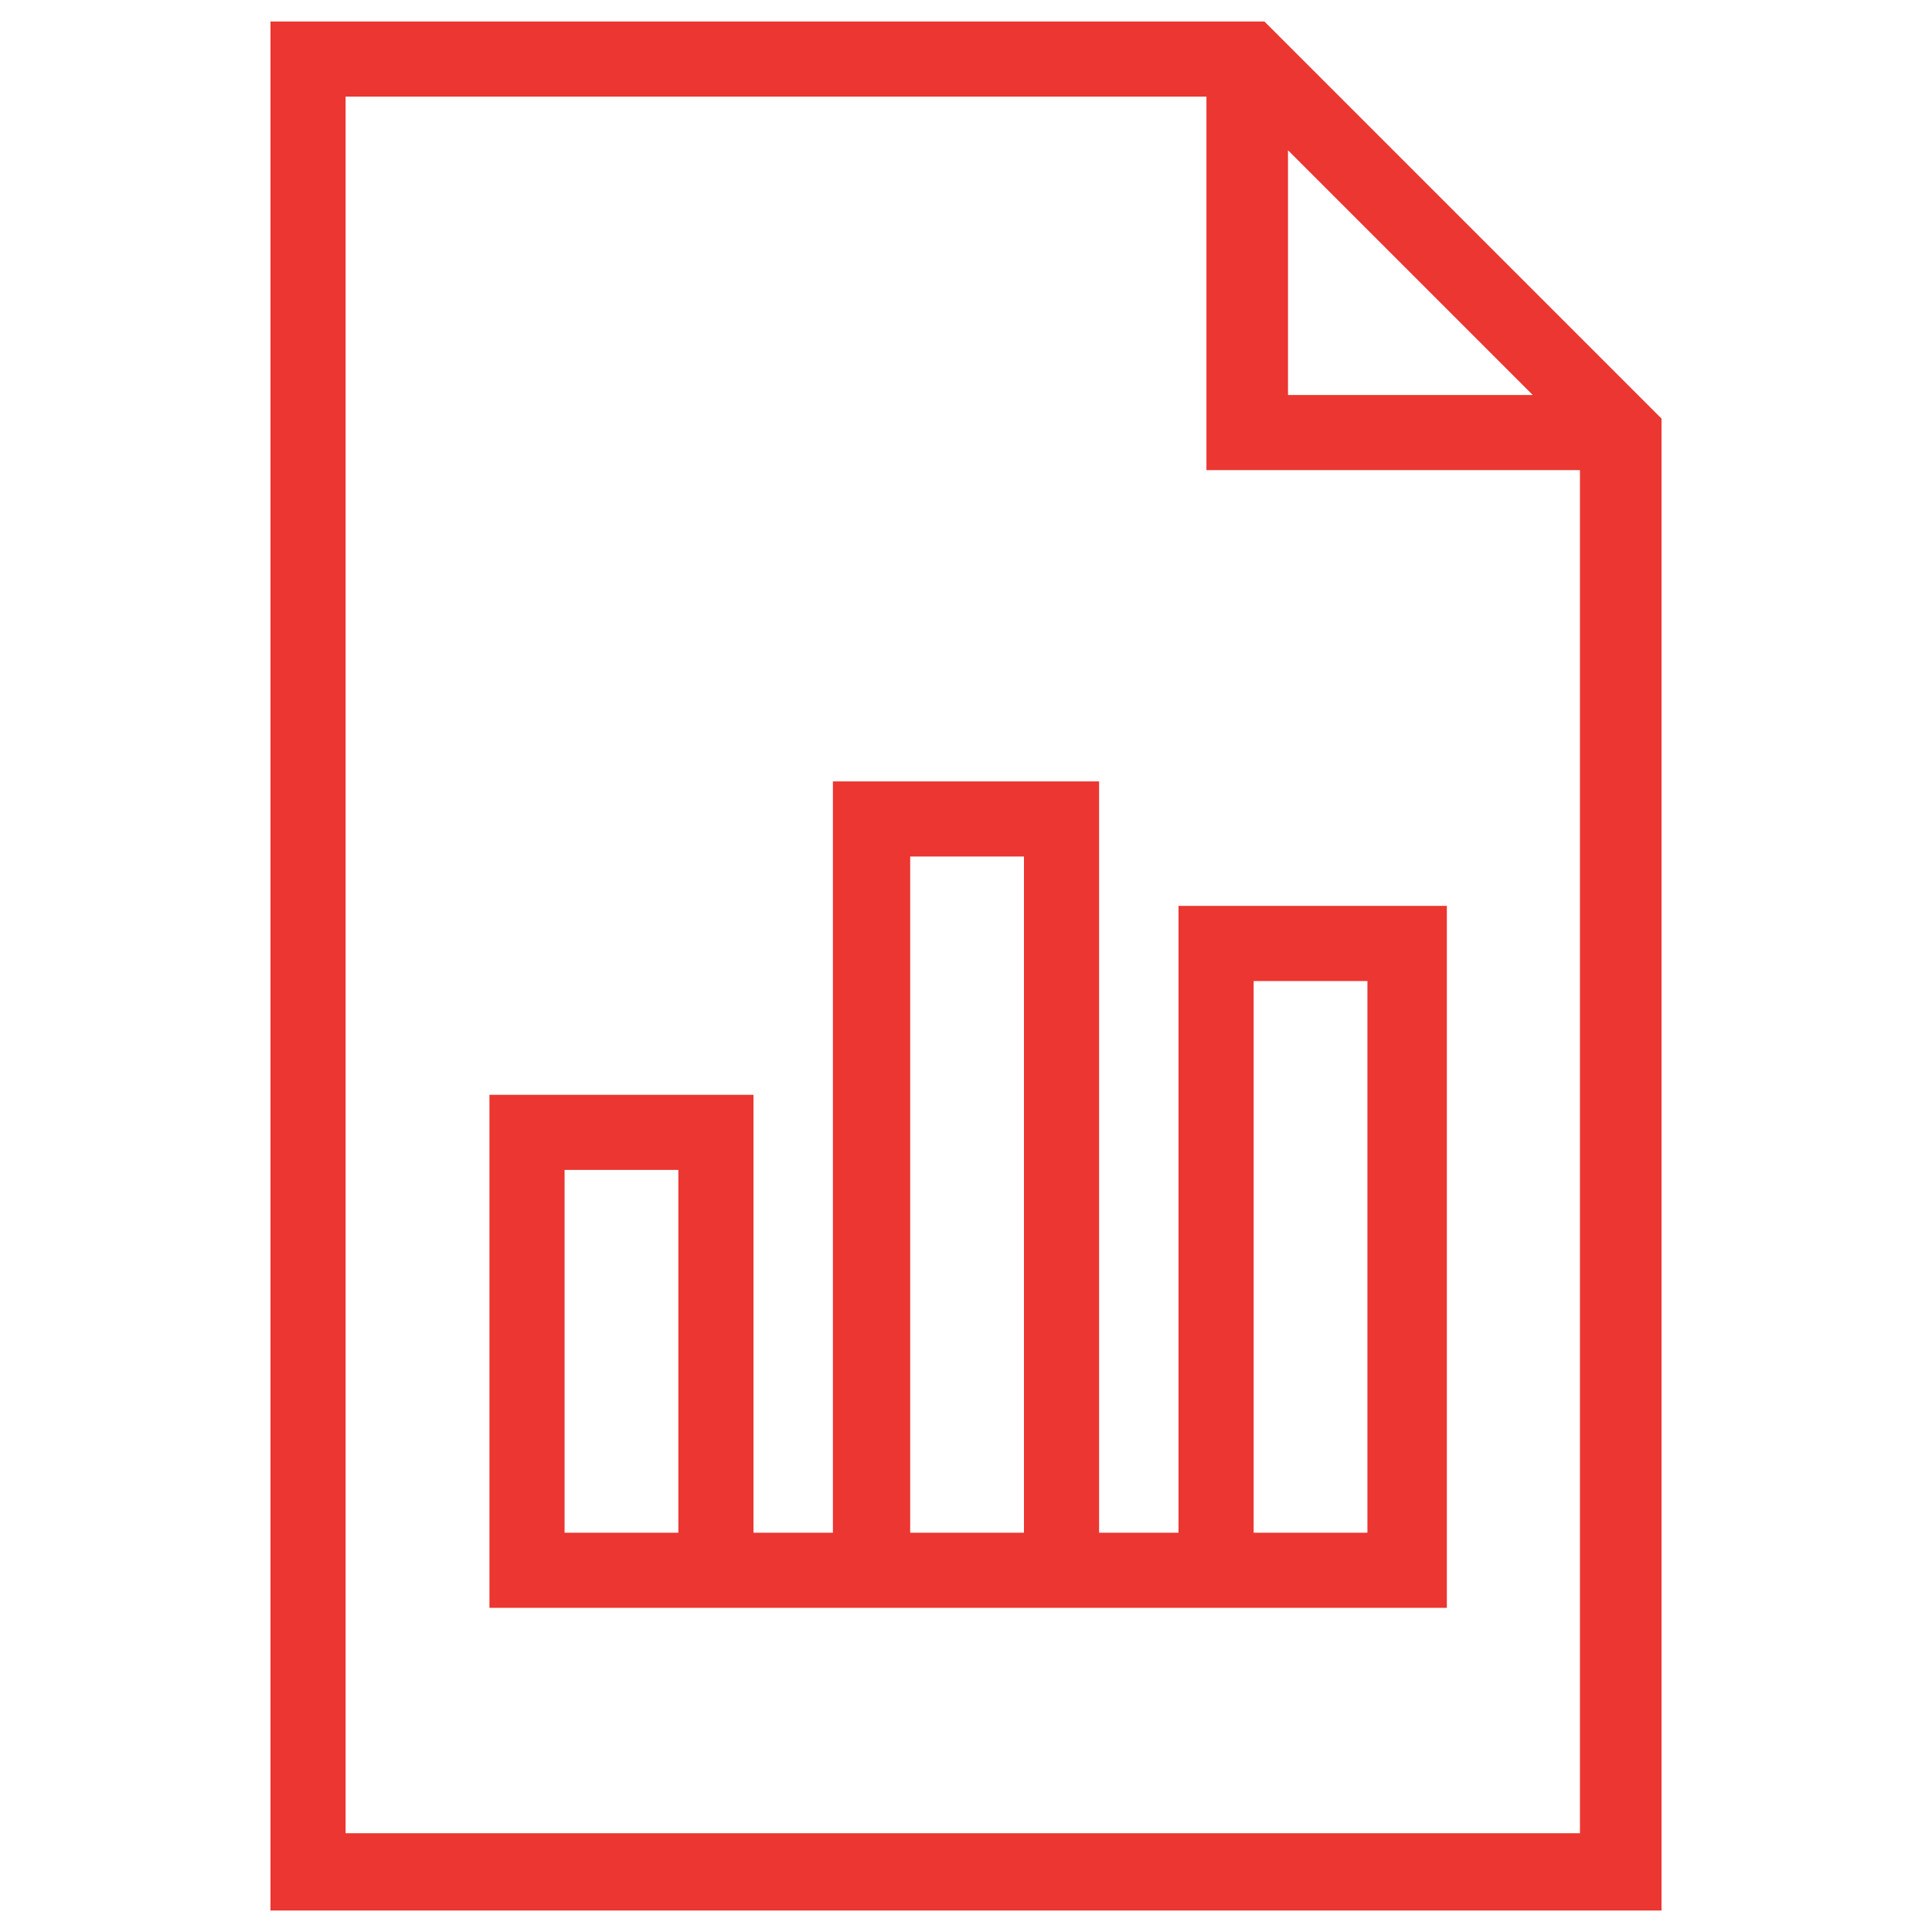
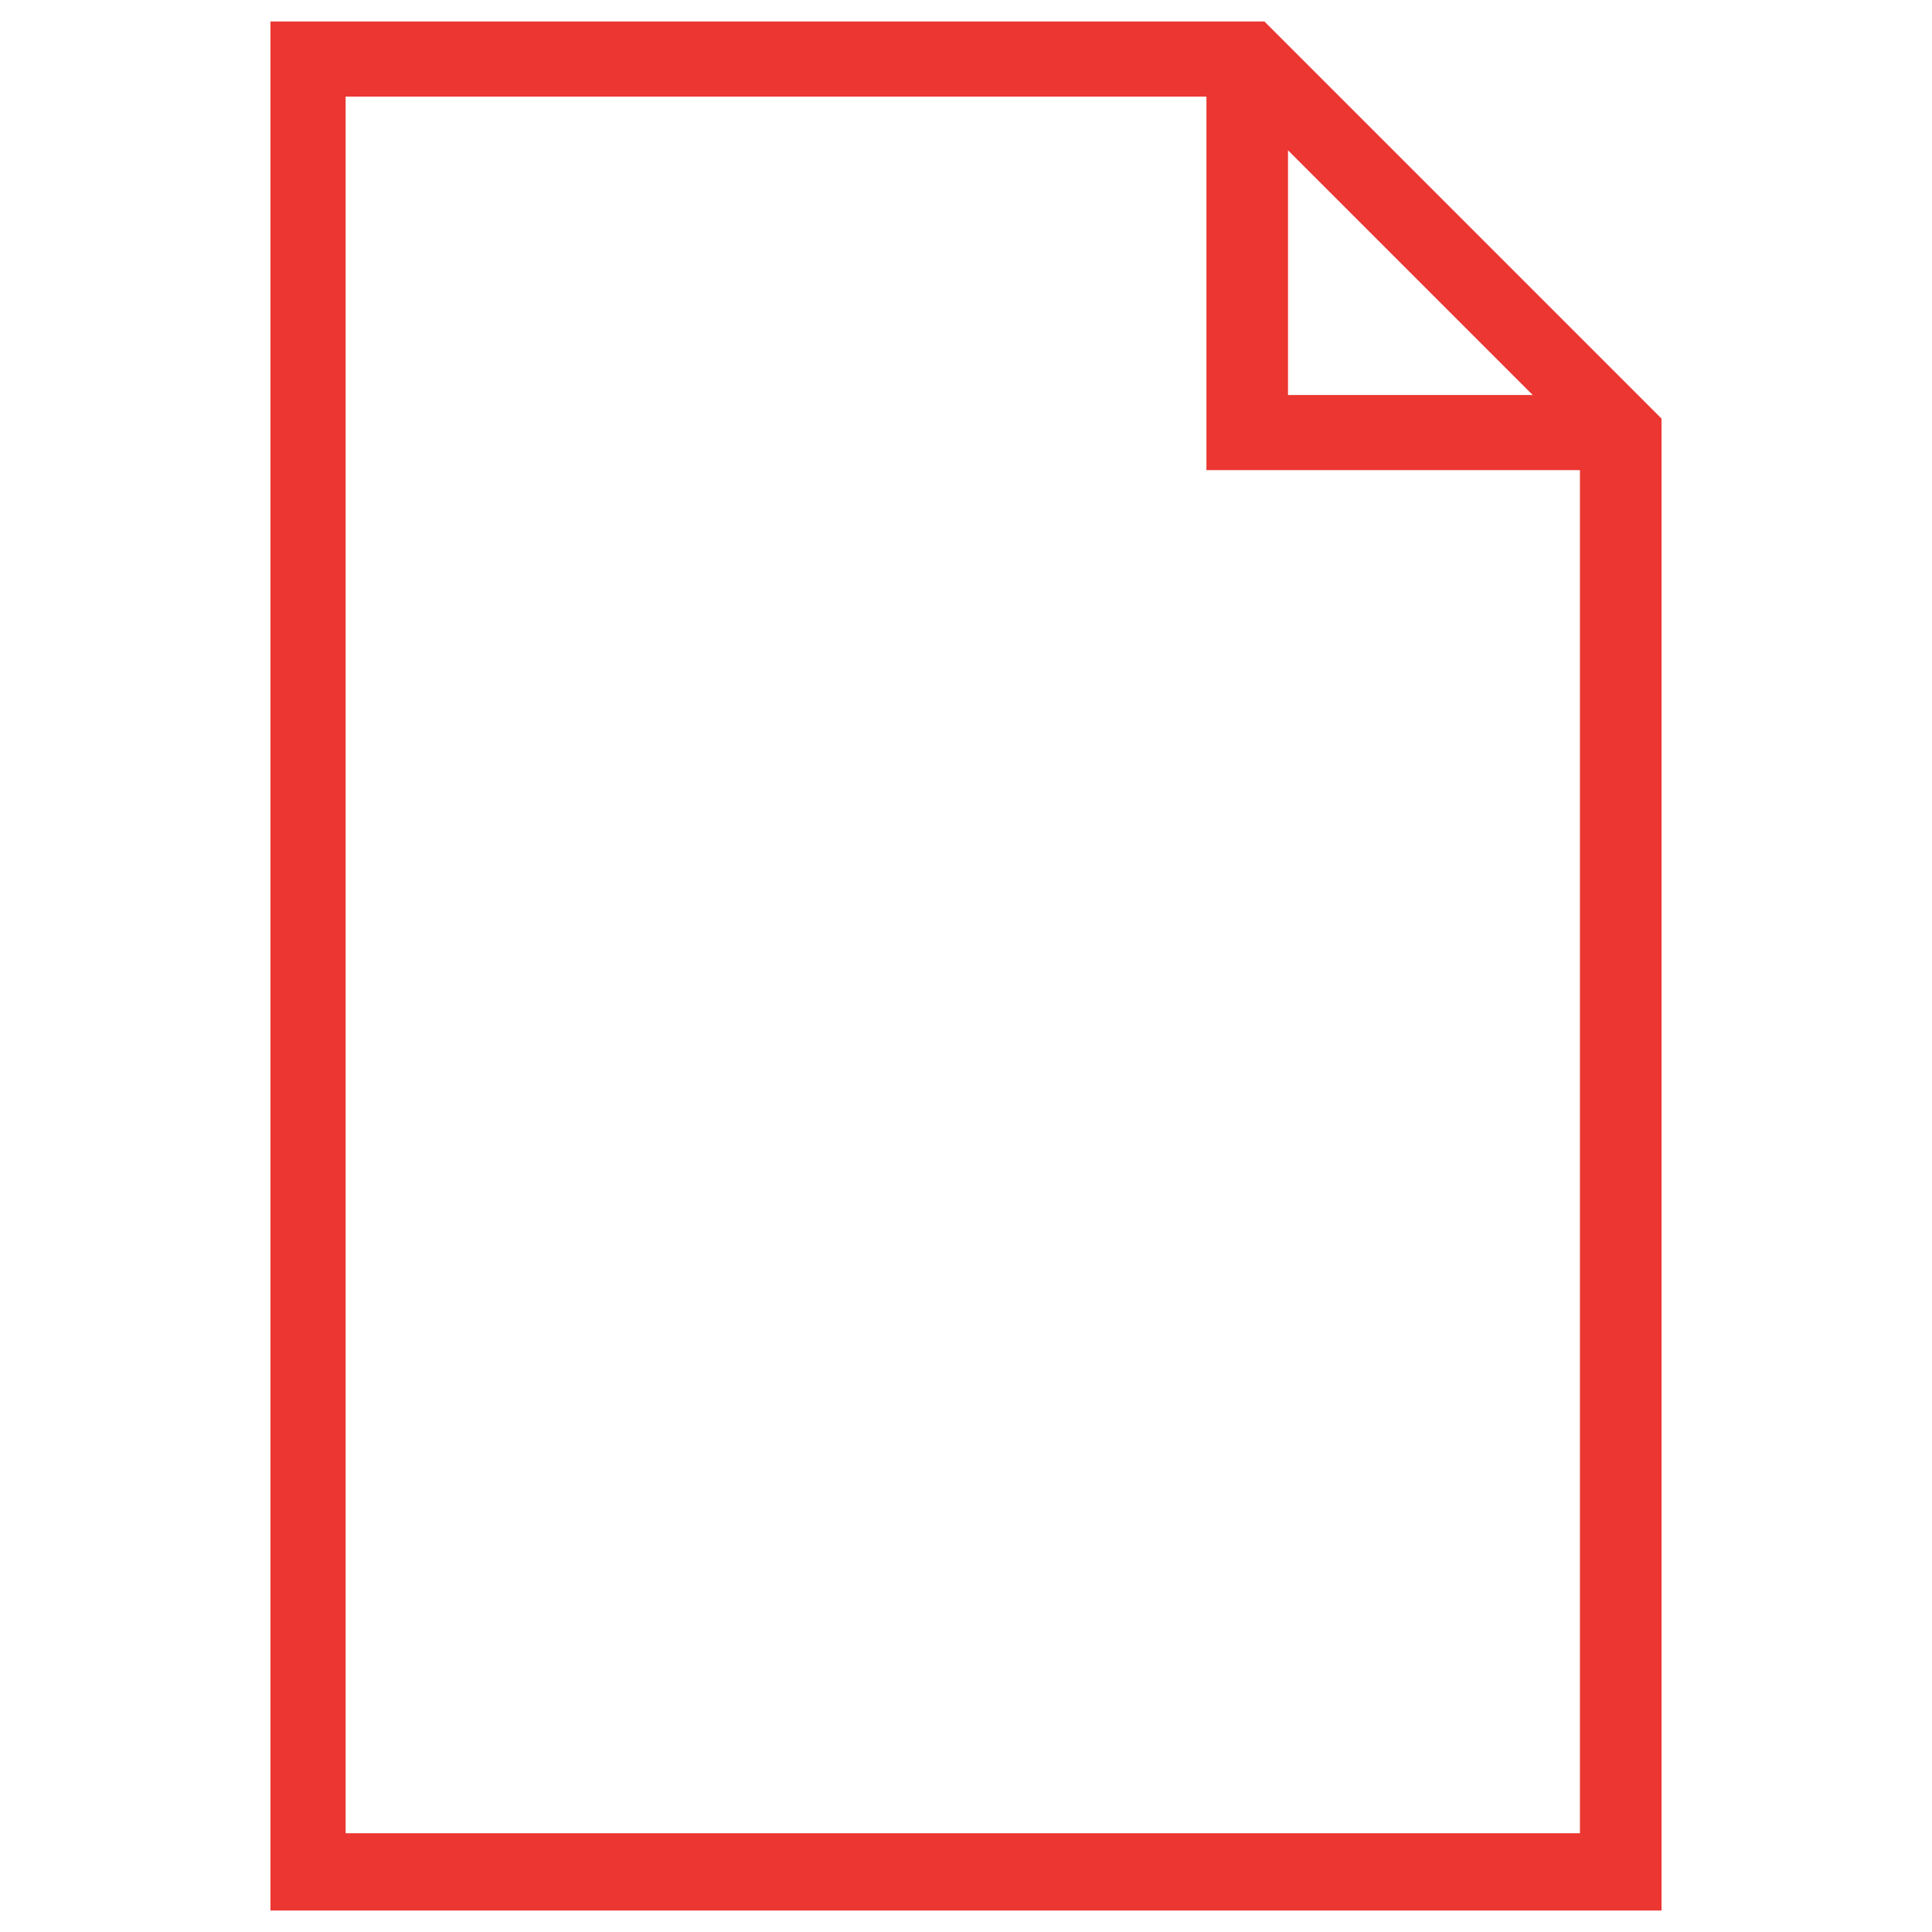
<svg xmlns="http://www.w3.org/2000/svg" version="1.1" id="Layer_1" x="0px" y="0px" viewBox="0 0 90 90" style="enable-background:new 0 0 90 90;" xml:space="preserve">
  <style type="text/css">
	.st0{fill:#EB3631;}
	.st1{fill:none;stroke:#B5B5B5;stroke-miterlimit:10;}
	.st2{fill:none;}
</style>
  <path class="st0" d="M76.9,19L76.9,19L59.4,1.5l0,0L58.9,1H12.6v88h64.8V19.5L76.9,19z M60,7l11.4,11.4H60L60,7z M16.1,85.5v-81  h40.1v17.4h17.4v63.5H16.1z" />
-   <path class="st0" d="M67.4,74.9V42.2h-0.2H54.9v29.2h-3.7v-35H38.8v35h-3.7V51H22.8v23.9h12.5H39h12.3H55H67.4z M26.3,71.4V54.5h5.3  v16.9H26.3z M42.4,71.4V39.9h5.3v31.5H42.4z M58.4,71.4V45.7h5.3v25.7H58.4z" />
</svg>